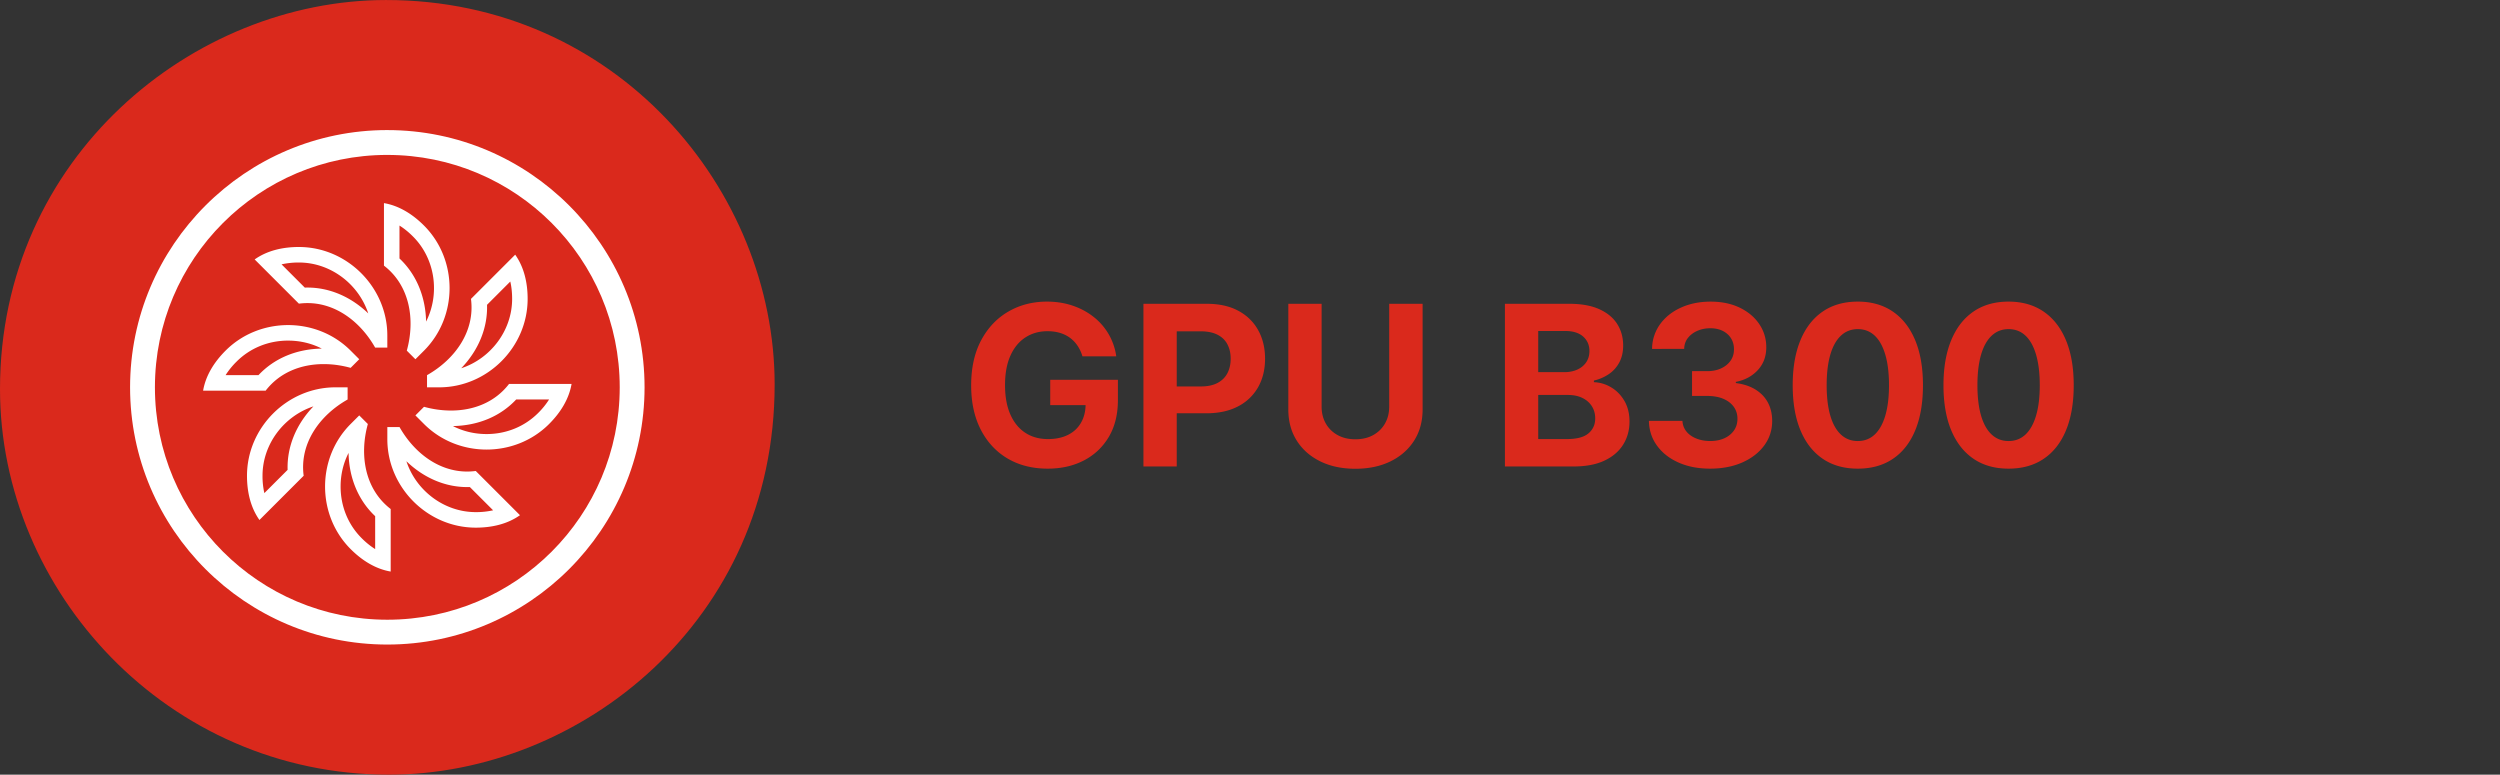
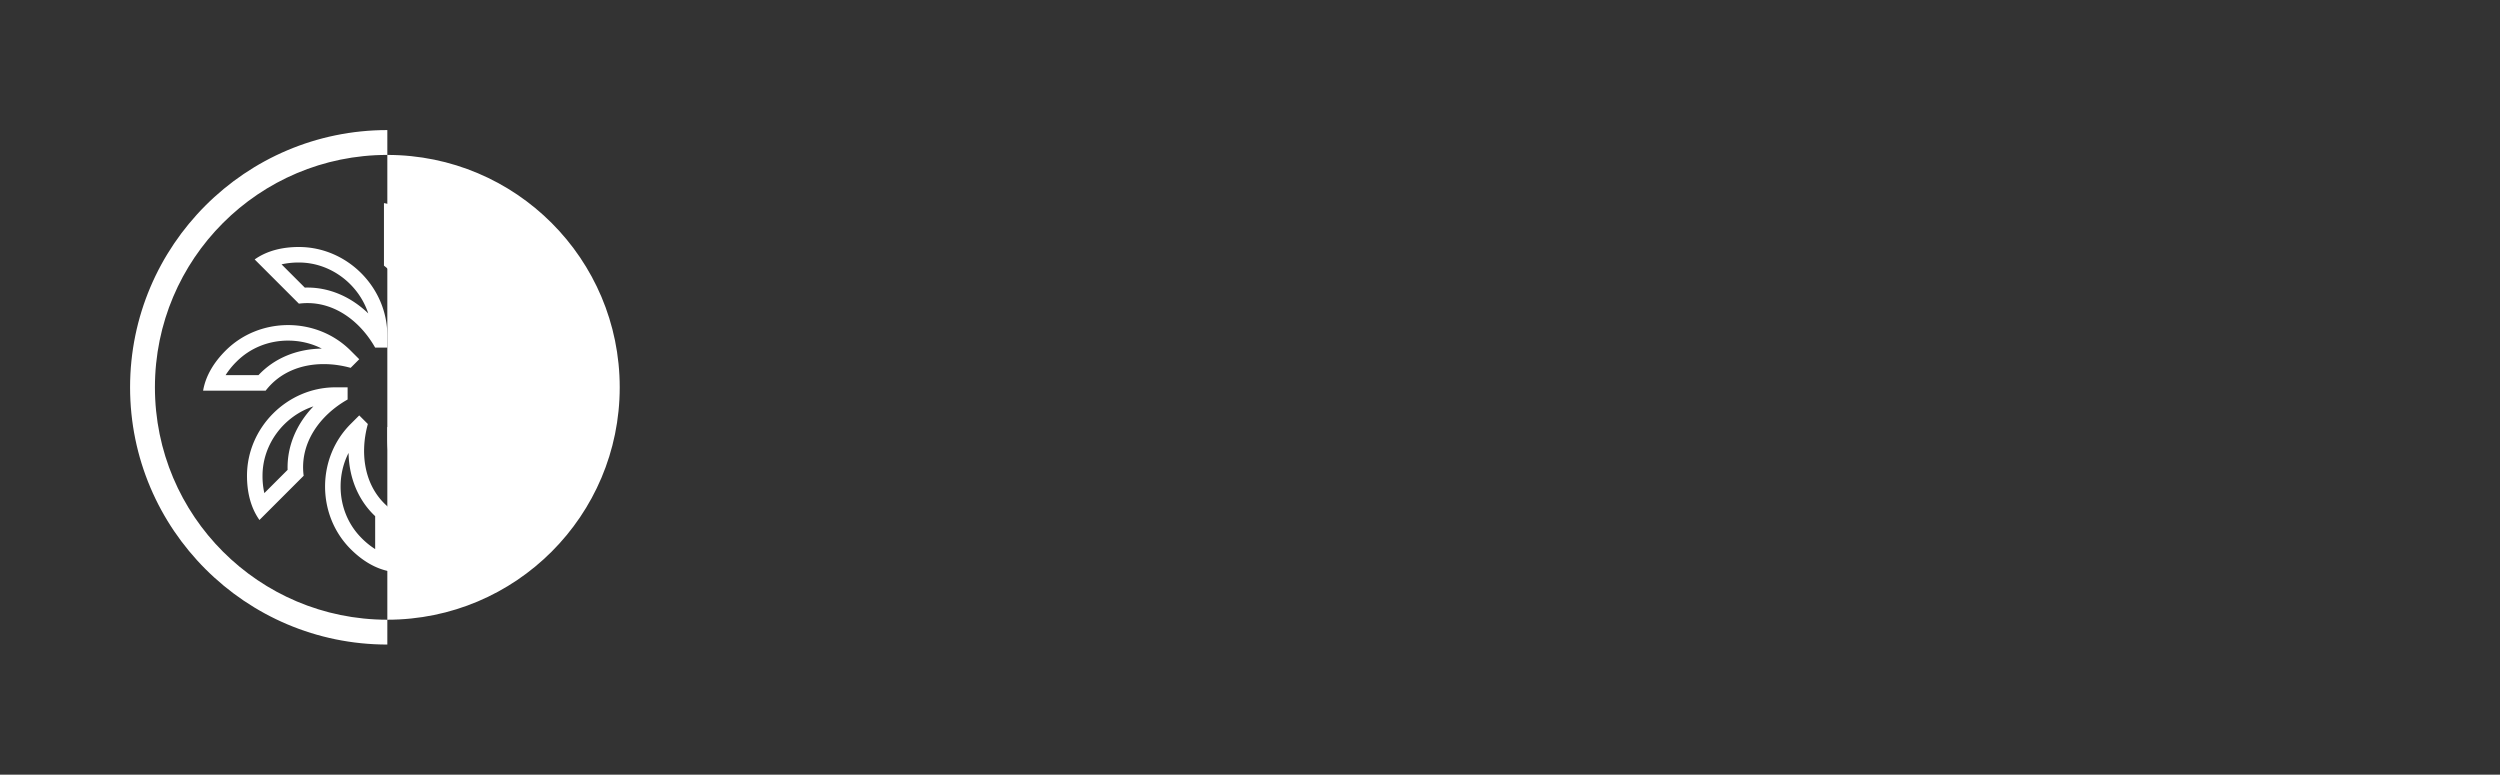
<svg xmlns="http://www.w3.org/2000/svg" id="Ebene_1" version="1.1" viewBox="0 0 201.26 62.362">
  <rect x="0" y="0" width="201.26" height="62.362" fill="#333333" stroke="none" />
  <defs>
    <style>.st0{fill:#fff}.st1{fill:#da291c}</style>
  </defs>
-   <path class="st1" d="M31.315 62.364C13.483 62.364 0 47.592 0 31.316 0 12.636 15.557.002 31.08.002c18.602 0 31.282 15.34 31.282 30.947 0 19.05-15.657 31.415-31.047 31.415" />
  <path class="st0" d="M25.233 32.715c-1.389 1.444-2.138 3.247-2.079 5.11l-1.873 1.872a6.197 6.197 0 01-.147-1.397c0-2.567 1.75-4.814 4.1-5.585m2.75-1.534h-.98c-3.88 0-7.12 3.24-7.12 7.12 0 1.278.277 2.536 1.002 3.56l3.56-3.56c-.342-2.6 1.278-4.86 3.538-6.139v-.98zm-4.791-3.76c.965 0 1.89.221 2.71.641-2.049.036-3.83.788-5.096 2.14H18.16a6.2 6.2 0 01.884-1.09c1.09-1.09 2.564-1.692 4.15-1.692m0-1.25c-1.831 0-3.663.685-5.034 2.057-.904.904-1.598 1.99-1.809 3.225h5.034c1.142-1.486 2.868-2.14 4.674-2.14.72 0 1.455.104 2.169.302l.693-.694-.693-.693c-1.372-1.372-3.203-2.057-5.034-2.057m.868-5.036c2.567 0 4.813 1.75 5.585 4.098-1.385-1.332-3.103-2.082-4.894-2.082-.071 0-.143.001-.215.004l-1.872-1.873a6.2 6.2 0 011.396-.147m0-1.25c-1.279 0-2.537.277-3.56 1.002l3.56 3.56c.233-.03.463-.046.69-.046 2.307 0 4.285 1.527 5.449 3.584h.98v-.98c0-3.88-3.24-7.12-7.12-7.12m8.099-1.724c.37.23.734.525 1.091.883 1.816 1.815 2.166 4.642 1.051 6.847-.04-2.003-.784-3.807-2.142-5.082V18.16zm-1.25-1.809v5.034c2.08 1.598 2.532 4.341 1.839 6.843l.693.693.693-.693c2.743-2.743 2.743-7.325 0-10.068-.904-.904-1.99-1.598-3.225-1.809m10.17 6.314c.099.427.148.892.148 1.397 0 2.568-1.75 4.814-4.099 5.585 1.389-1.444 2.138-3.247 2.079-5.109l1.872-1.873zm.395-2.163l-3.56 3.56c.342 2.6-1.278 4.86-3.538 6.14v.98h.98c3.88 0 7.12-3.24 7.12-7.12 0-1.279-.277-2.537-1.002-3.56m2.728 11.658a6.201 6.201 0 01-.883 1.091c-1.091 1.09-2.565 1.692-4.15 1.692-.966 0-1.89-.223-2.711-.643 2.05-.036 3.831-.788 5.096-2.14h2.648zm1.809-1.25h-5.034c-1.142 1.486-2.868 2.141-4.673 2.141a8.197 8.197 0 01-2.17-.302l-.693.693.693.693c1.372 1.372 3.203 2.057 5.034 2.057s3.663-.685 5.034-2.057c.905-.904 1.598-1.99 1.81-3.225h-.001zm-13.296 6.22c1.384 1.332 3.102 2.082 4.893 2.082.072 0 .144-.001.215-.004l1.873 1.873a6.197 6.197 0 01-1.397.147c-2.567 0-4.813-1.75-5.584-4.098m-.554-2.752h-.98v.98c0 3.88 3.239 7.12 7.118 7.12 1.28 0 2.537-.277 3.56-1.002l-3.56-3.56c-.233.03-.463.046-.69.046-2.307 0-4.284-1.527-5.448-3.584m-4.102 2.086c.038 2.006.783 3.814 2.142 5.09v2.65a6.201 6.201 0 01-1.091-.884c-1.09-1.09-1.691-2.565-1.691-4.15 0-.964.221-1.886.64-2.706m.86-3.022l-.693.693c-2.743 2.743-2.743 7.325 0 10.068.904.905 1.99 1.598 3.225 1.81v-5.035c-2.08-1.598-2.532-4.34-1.838-6.843l-.694-.693z" />
-   <path class="st0" d="M31.181 12.472c10.333 0 18.709 8.377 18.709 18.71S41.514 49.89 31.18 49.89s-18.708-8.376-18.708-18.71 8.377-18.709 18.71-18.709m0-2c-11.42 0-20.71 9.29-20.71 20.71s9.29 20.708 20.71 20.708S51.89 42.6 51.89 31.18 42.6 10.472 31.18 10.472" />
-   <path class="st1" d="M84.344 37.728c-1.225 0-2.298-.27-3.222-.812-.922-.542-1.642-1.316-2.162-2.32-.518-1.005-.777-2.197-.777-3.573 0-1.418.27-2.63.808-3.635s1.269-1.774 2.189-2.307 1.954-.8 3.102-.8c.739 0 1.425.107 2.06.321s1.202.517 1.698.91a4.86 4.86 0 011.823 3.173H87.14a3.058 3.058 0 00-.392-.848 2.558 2.558 0 00-.605-.638c-.239-.175-.51-.309-.814-.4s-.638-.136-1.002-.136c-.674 0-1.268.169-1.784.506s-.917.827-1.204 1.472-.43 1.43-.43 2.356.14 1.712.425 2.36.685 1.14 1.2 1.48 1.125.51 1.828.51c.633 0 1.175-.115 1.626-.343s.798-.555 1.041-.98.366-.922.366-1.49l.562.08h-3.41v-2.04h5.449v1.635c0 1.148-.243 2.135-.73 2.958s-1.154 1.456-2.003 1.898-1.823.663-2.918.663zm7.708-.176V24.457h5.106c.996 0 1.843.19 2.54.567s1.229.9 1.595 1.565.55 1.428.55 2.29c0 .866-.187 1.63-.558 2.289a3.901 3.901 0 01-1.617 1.547c-.707.372-1.564.557-2.571.557H93.81v-2.161h2.856c.55 0 1.003-.095 1.357-.286s.619-.452.791-.786.26-.721.26-1.16-.087-.825-.26-1.156-.437-.59-.795-.774-.811-.277-1.362-.277h-1.925v10.88h-2.68zm17.059.185c-1.078 0-2.023-.2-2.835-.602s-1.441-.96-1.888-1.674c-.45-.715-.673-1.55-.673-2.505v-8.499h2.68v8.279c0 .51.113.963.338 1.358s.542.707.95.932.883.338 1.428.338c.551 0 1.03-.112 1.437-.338s.723-.536.949-.932.339-.848.339-1.358v-8.279h2.69v8.499c0 .955-.226 1.79-.677 2.505s-1.083 1.273-1.895 1.674-1.759.602-2.843.602zm12.041-.185V24.457h5.195c.96 0 1.761.145 2.404.435.64.29 1.121.687 1.441 1.191.319.504.479 1.084.479 1.74 0 .516-.103.966-.308 1.35s-.485.697-.839.94a3.546 3.546 0 01-1.209.523v.132c.492.017.956.156 1.393.417s.79.624 1.064 1.09c.272.466.409 1.02.409 1.665 0 .691-.17 1.31-.51 1.854s-.843.975-1.508 1.288-1.492.47-2.482.47h-5.529zm2.681-7.593h2.118c.381 0 .724-.069 1.029-.206s.542-.334.716-.59c.172-.254.26-.557.26-.909 0-.475-.17-.861-.506-1.16-.338-.299-.82-.448-1.446-.448h-2.171v3.313zm0 5.387h2.32c.785 0 1.36-.152 1.723-.457s.545-.706.545-1.204c0-.369-.09-.695-.268-.98-.18-.283-.432-.506-.76-.667s-.718-.242-1.17-.242h-2.39v3.55zm13.834 2.382c-.95 0-1.792-.162-2.526-.487-.737-.325-1.317-.778-1.74-1.358-.426-.58-.644-1.249-.656-2.004h2.698c.018.328.124.614.32.857s.463.432.797.566.706.202 1.116.202c.433 0 .814-.074 1.142-.223s.586-.36.774-.629.28-.583.28-.94c0-.364-.098-.683-.294-.958s-.476-.49-.839-.646-.8-.233-1.31-.233h-1.212V29.88h1.213c.427 0 .802-.075 1.125-.224s.576-.354.76-.615c.185-.26.277-.567.277-.919 0-.34-.08-.635-.238-.887s-.38-.45-.663-.594c-.285-.143-.617-.215-.998-.215s-.73.069-1.046.207-.571.33-.764.575-.293.54-.3.88H133a3.402 3.402 0 01.637-1.978c.414-.575.974-1.023 1.683-1.345s1.506-.483 2.39-.483c.897 0 1.682.164 2.356.492s1.197.77 1.569 1.327.558 1.175.558 1.854c0 .733-.227 1.345-.681 1.837s-1.044.809-1.77.95v.096c.632.082 1.166.26 1.604.536.435.276.765.627.988 1.054.223.428.334.915.334 1.46 0 .738-.214 1.397-.642 1.977s-1.018 1.036-1.77 1.367c-.754.331-1.616.496-2.589.496zm11.892 0c-1.102 0-2.042-.264-2.822-.795s-1.377-1.295-1.793-2.294-.624-2.208-.624-3.625c0-1.412.208-2.62.624-3.626s1.014-1.773 1.793-2.307 1.72-.8 2.822-.8 2.043.269 2.826.805c.781.536 1.38 1.305 1.797 2.307s.624 2.209.624 3.62c0 1.418-.206 2.627-.62 3.626-.413 1-1.01 1.764-1.793 2.294-.782.53-1.727.795-2.834.795zm0-2.223c.539 0 .994-.176 1.367-.528.37-.351.655-.861.851-1.529s.295-1.479.295-2.434c0-.961-.098-1.778-.295-2.452s-.48-1.187-.851-1.538c-.373-.352-.828-.528-1.367-.528-.534 0-.988.178-1.363.532s-.659.867-.852 1.538-.29 1.487-.29 2.448c0 .955.097 1.766.29 2.434s.477 1.178.852 1.53.83.527 1.363.527zm12.137 2.223c-1.101 0-2.042-.264-2.821-.795s-1.377-1.295-1.793-2.294-.624-2.208-.624-3.625c0-1.412.208-2.62.624-3.626s1.014-1.773 1.793-2.307 1.72-.8 2.821-.8 2.043.269 2.827.805c.78.536 1.38 1.305 1.796 2.307s.624 2.209.624 3.62c0 1.418-.206 2.627-.62 3.626-.412 1-1.01 1.764-1.793 2.294-.78.53-1.726.795-2.834.795zm0-2.223c.54 0 .994-.176 1.368-.528.37-.351.655-.861.851-1.529s.295-1.479.295-2.434c0-.961-.099-1.778-.295-2.452s-.48-1.187-.851-1.538c-.373-.352-.829-.528-1.368-.528-.533 0-.987.178-1.362.532s-.66.867-.853 1.538-.29 1.487-.29 2.448c0 .955.097 1.766.29 2.434s.478 1.178.853 1.53.83.527 1.362.527z" />
+   <path class="st0" d="M31.181 12.472c10.333 0 18.709 8.377 18.709 18.71S41.514 49.89 31.18 49.89s-18.708-8.376-18.708-18.71 8.377-18.709 18.71-18.709m0-2c-11.42 0-20.71 9.29-20.71 20.71s9.29 20.708 20.71 20.708" />
</svg>